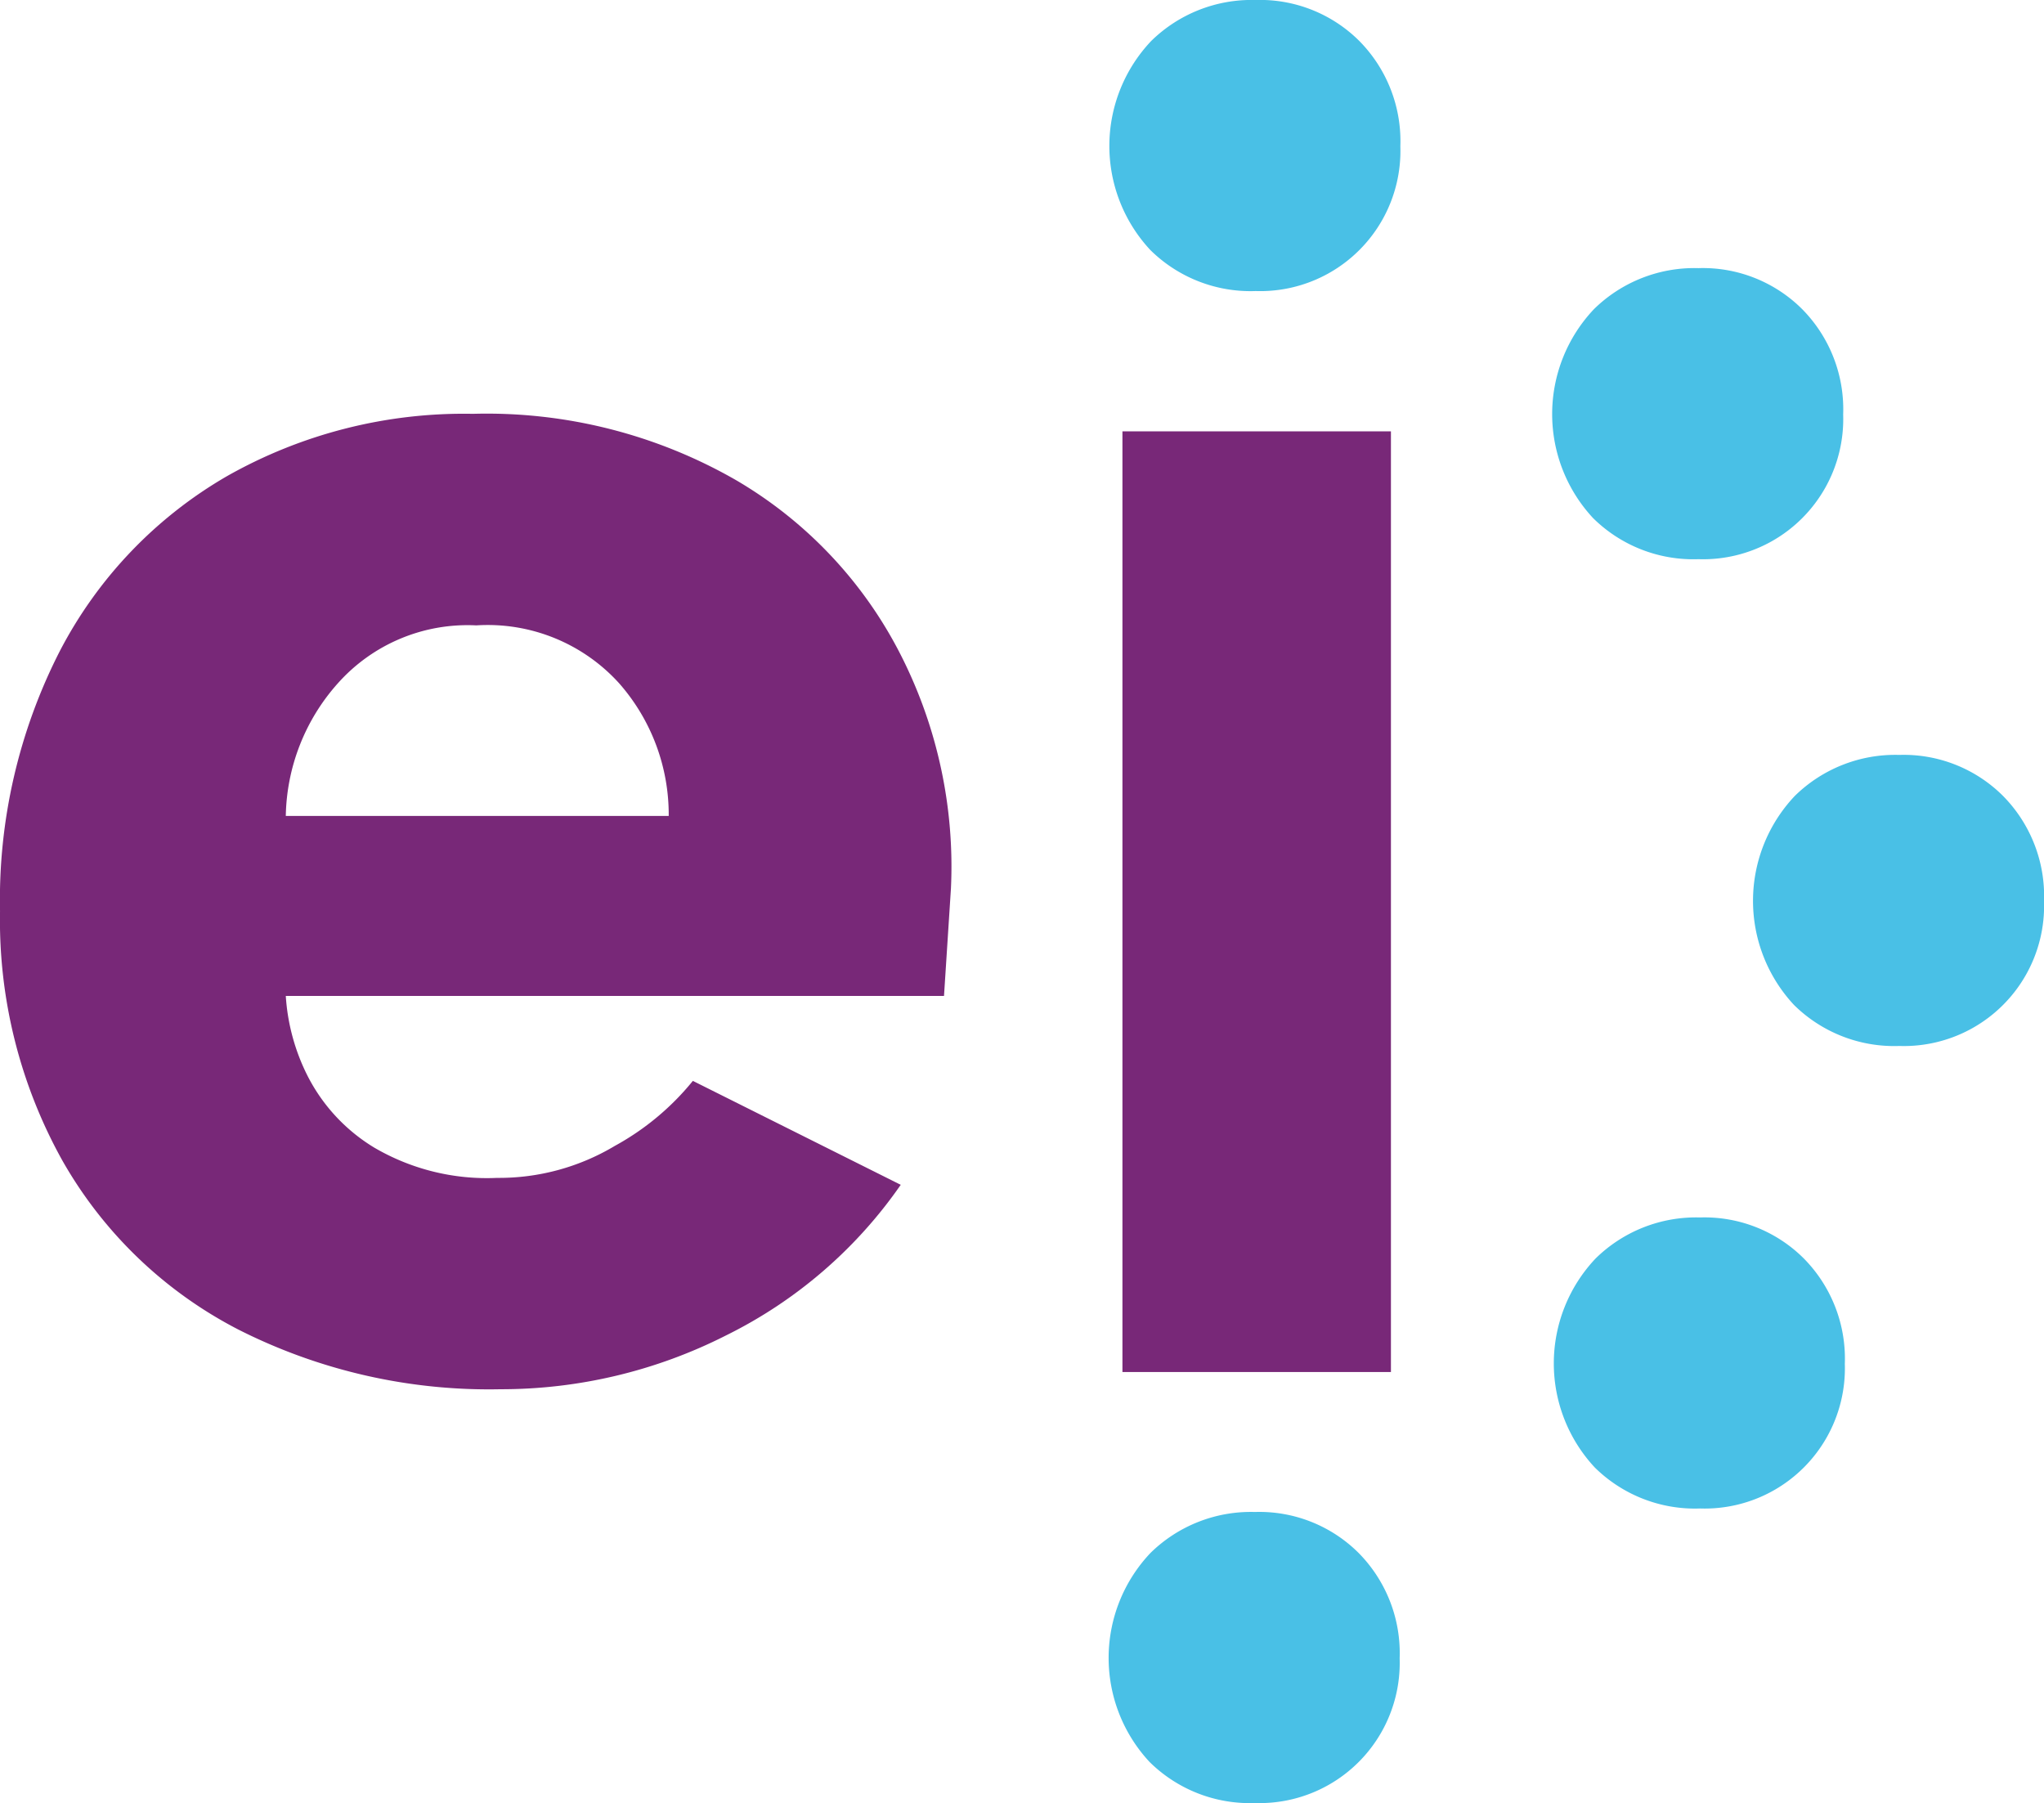
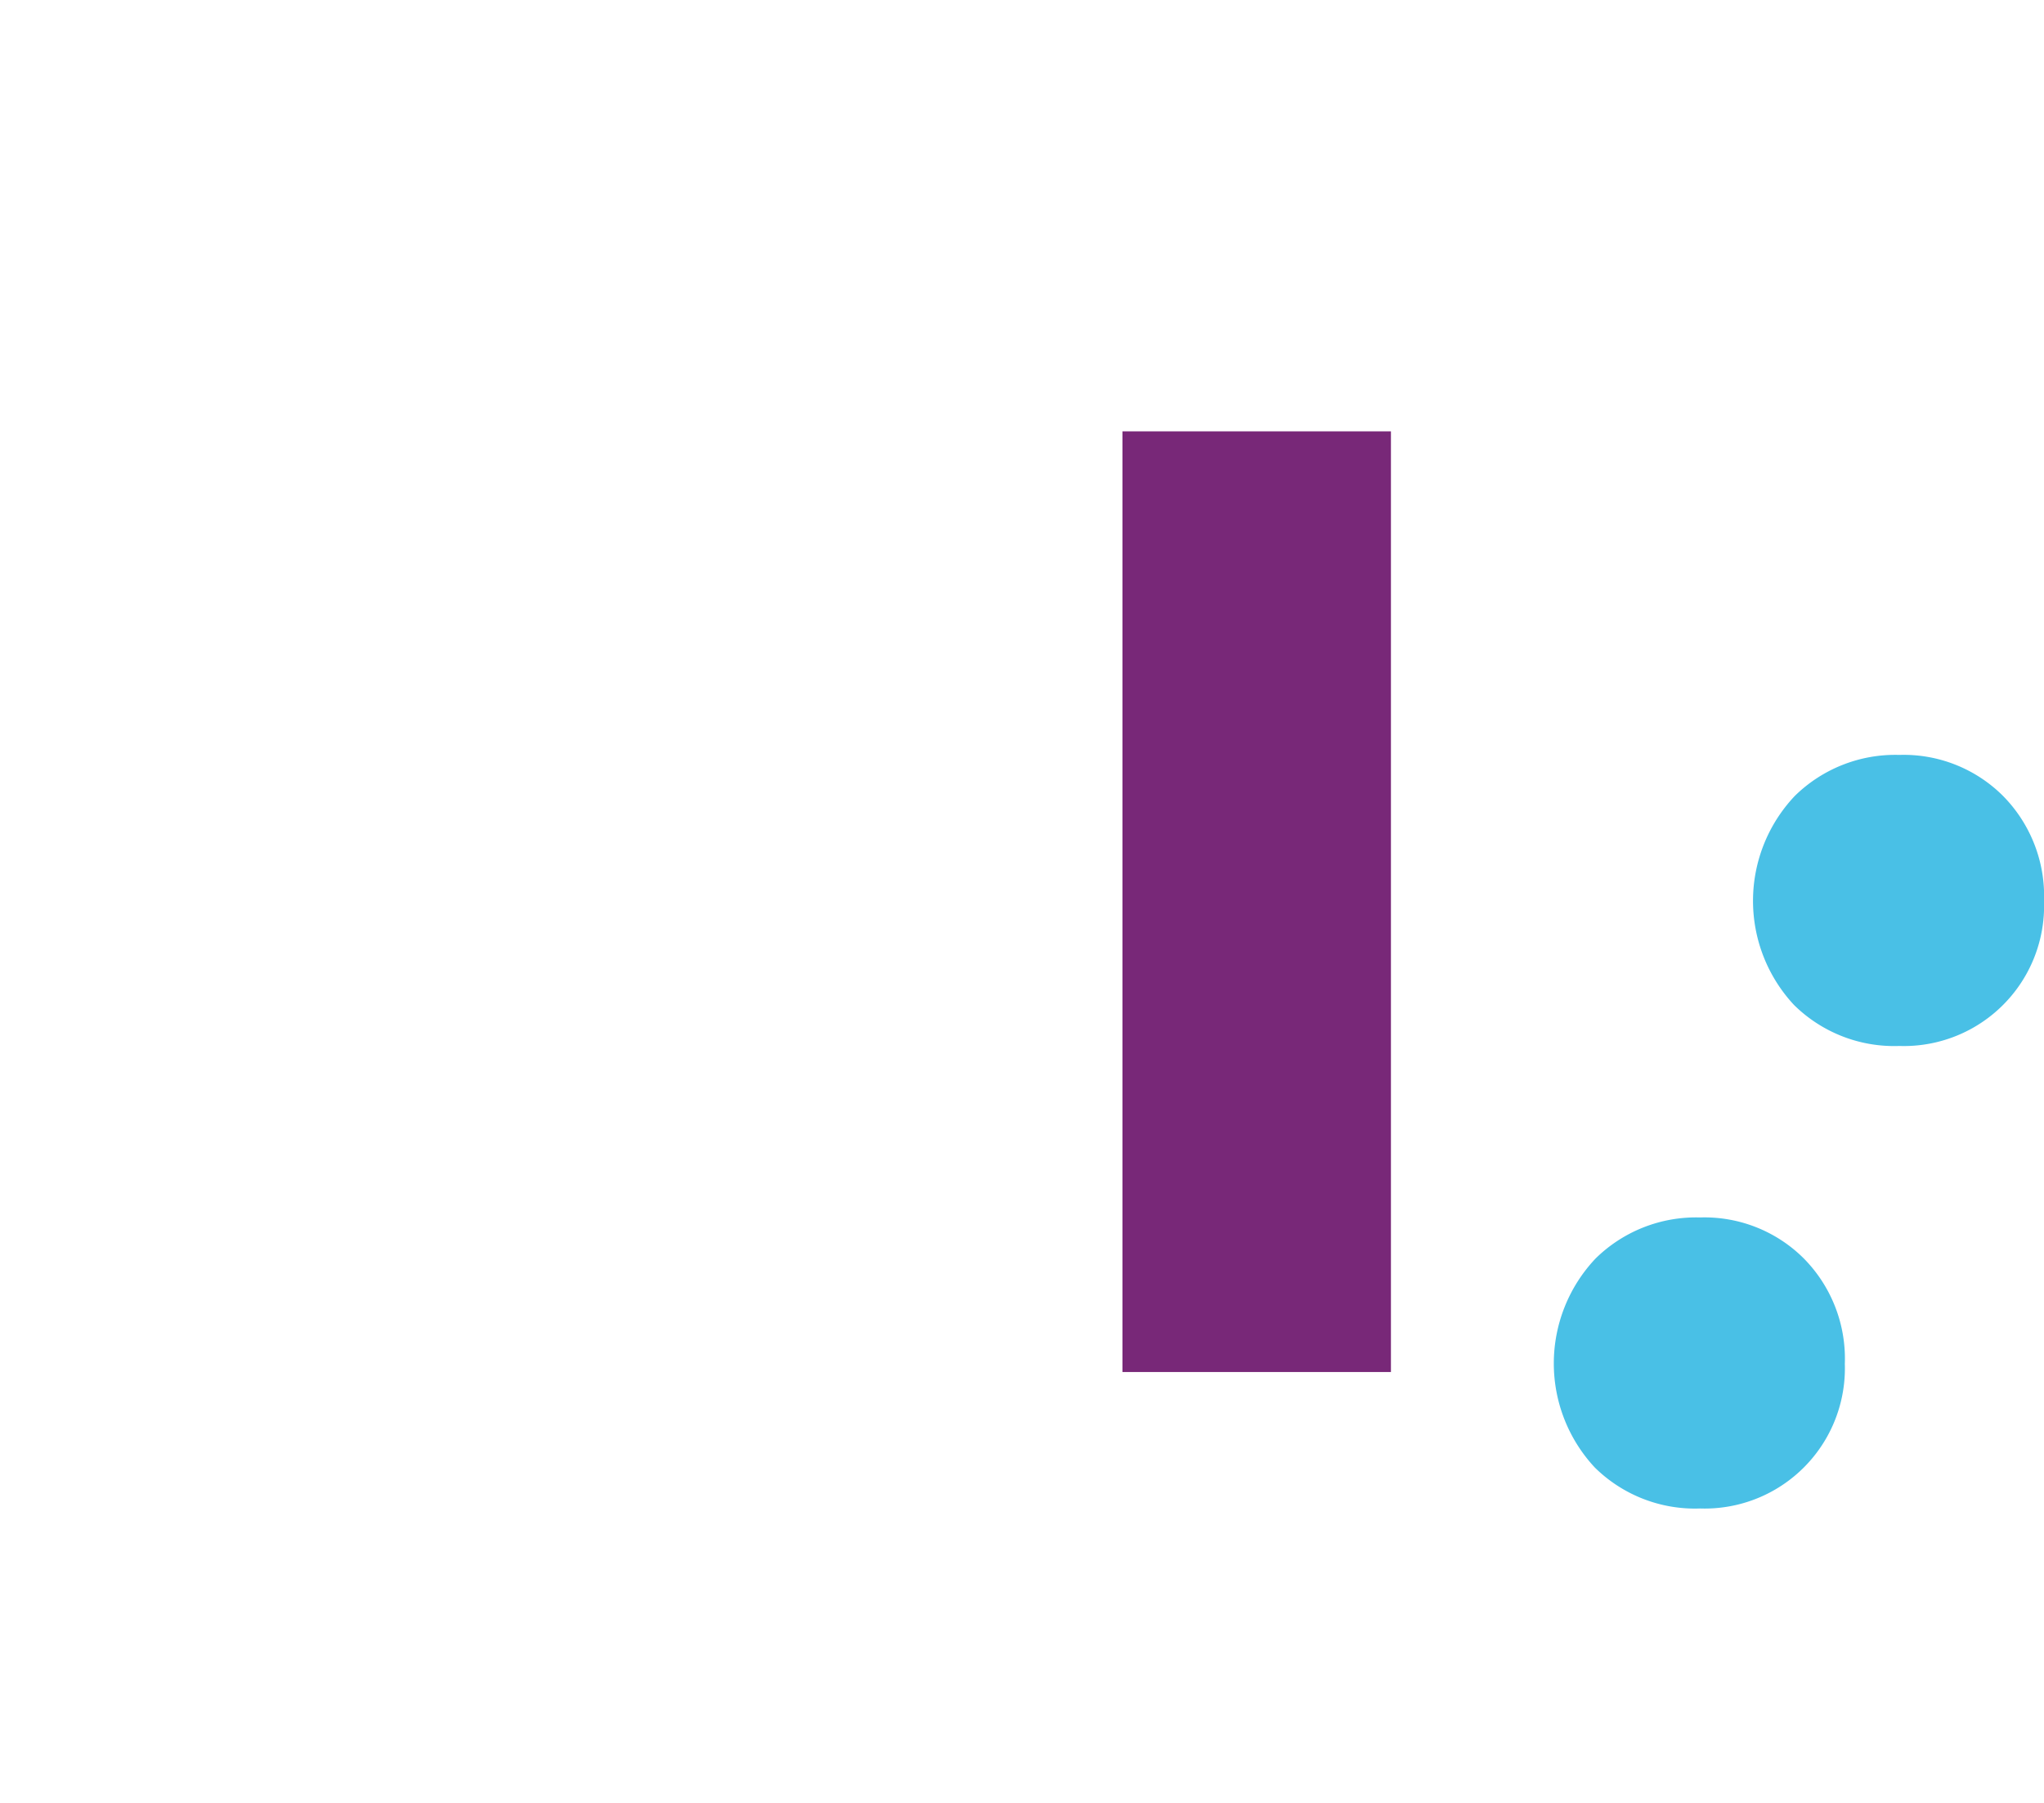
<svg xmlns="http://www.w3.org/2000/svg" width="73.129" height="64.5" viewBox="0 0 73.129 64.5">
  <g id="Group_1750" data-name="Group 1750" transform="translate(-501.667 -211)">
    <g id="Group_1750-2" data-name="Group 1750" transform="translate(501.667 225.811)">
-       <path id="Path_1794" data-name="Path 1794" d="M528.036,293.073a15.244,15.244,0,0,1,5.887,6.29,16.7,16.7,0,0,1,1.766,8.3l-.248,3.842H511.892a7.367,7.367,0,0,0,.775,2.851,6.387,6.387,0,0,0,2.386,2.572,7.973,7.973,0,0,0,4.4,1.085,8.068,8.068,0,0,0,4.214-1.146,9.423,9.423,0,0,0,2.789-2.324l7.437,3.718a16.474,16.474,0,0,1-6.259,5.392,17.785,17.785,0,0,1-8.056,1.921,19.851,19.851,0,0,1-9.389-2.138,15.29,15.29,0,0,1-6.29-6.042,17.666,17.666,0,0,1-2.231-8.924,19.536,19.536,0,0,1,2.138-9.3,15.453,15.453,0,0,1,5.98-6.259,17.2,17.2,0,0,1,8.8-2.231A17.9,17.9,0,0,1,528.036,293.073Zm-4.214,7.251a6.341,6.341,0,0,0-5.113-2.076,6.213,6.213,0,0,0-4.958,2.076,7.308,7.308,0,0,0-1.859,4.741h13.7A7.113,7.113,0,0,0,523.822,300.324Z" transform="translate(-501.667 -290.687)" fill="#782878" />
      <path id="Path_1795" data-name="Path 1795" d="M717.731,294.021h9.606v33.651h-9.606Z" transform="translate(-677.573 -293.401)" fill="#782878" />
    </g>
-     <path id="Path_1796" data-name="Path 1796" d="M716.679,219.945a5.459,5.459,0,0,1,.029-7.478A5.125,5.125,0,0,1,720.446,211a5.028,5.028,0,0,1,3.71,1.467,5.1,5.1,0,0,1,1.467,3.768,5.017,5.017,0,0,1-5.177,5.177A5.1,5.1,0,0,1,716.679,219.945Z" transform="translate(-173.855)" fill="#49c0e6" />
-     <path id="Path_1797" data-name="Path 1797" d="M716.538,510.959a5.459,5.459,0,0,1,.029-7.478,5.125,5.125,0,0,1,3.739-1.467,5.029,5.029,0,0,1,3.71,1.467,5.1,5.1,0,0,1,1.467,3.768,5.017,5.017,0,0,1-5.177,5.177A5.1,5.1,0,0,1,716.538,510.959Z" transform="translate(-173.74 -236.925)" fill="#49c0e6" />
    <path id="Path_1798" data-name="Path 1798" d="M840.576,365.248a5.46,5.46,0,0,1,.029-7.478,5.125,5.125,0,0,1,3.739-1.467,5.029,5.029,0,0,1,3.71,1.467,5.1,5.1,0,0,1,1.467,3.768,5.017,5.017,0,0,1-5.177,5.177A5.1,5.1,0,0,1,840.576,365.248Z" transform="translate(-274.724 -118.297)" fill="#49c0e6" />
-     <path id="Path_1799" data-name="Path 1799" d="M801.9,271.554a5.46,5.46,0,0,1,.029-7.478,5.125,5.125,0,0,1,3.739-1.467,5.028,5.028,0,0,1,3.71,1.467,5.1,5.1,0,0,1,1.467,3.768,5.017,5.017,0,0,1-5.177,5.177A5.1,5.1,0,0,1,801.9,271.554Z" transform="translate(-243.234 -42.017)" fill="#49c0e6" />
    <path id="Path_1800" data-name="Path 1800" d="M802.232,454.276a5.46,5.46,0,0,1,.029-7.478A5.124,5.124,0,0,1,806,445.331a5.028,5.028,0,0,1,3.71,1.467,5.1,5.1,0,0,1,1.467,3.768A5.017,5.017,0,0,1,806,455.742,5.1,5.1,0,0,1,802.232,454.276Z" transform="translate(-243.507 -190.778)" fill="#49c0e6" />
  </g>
</svg>